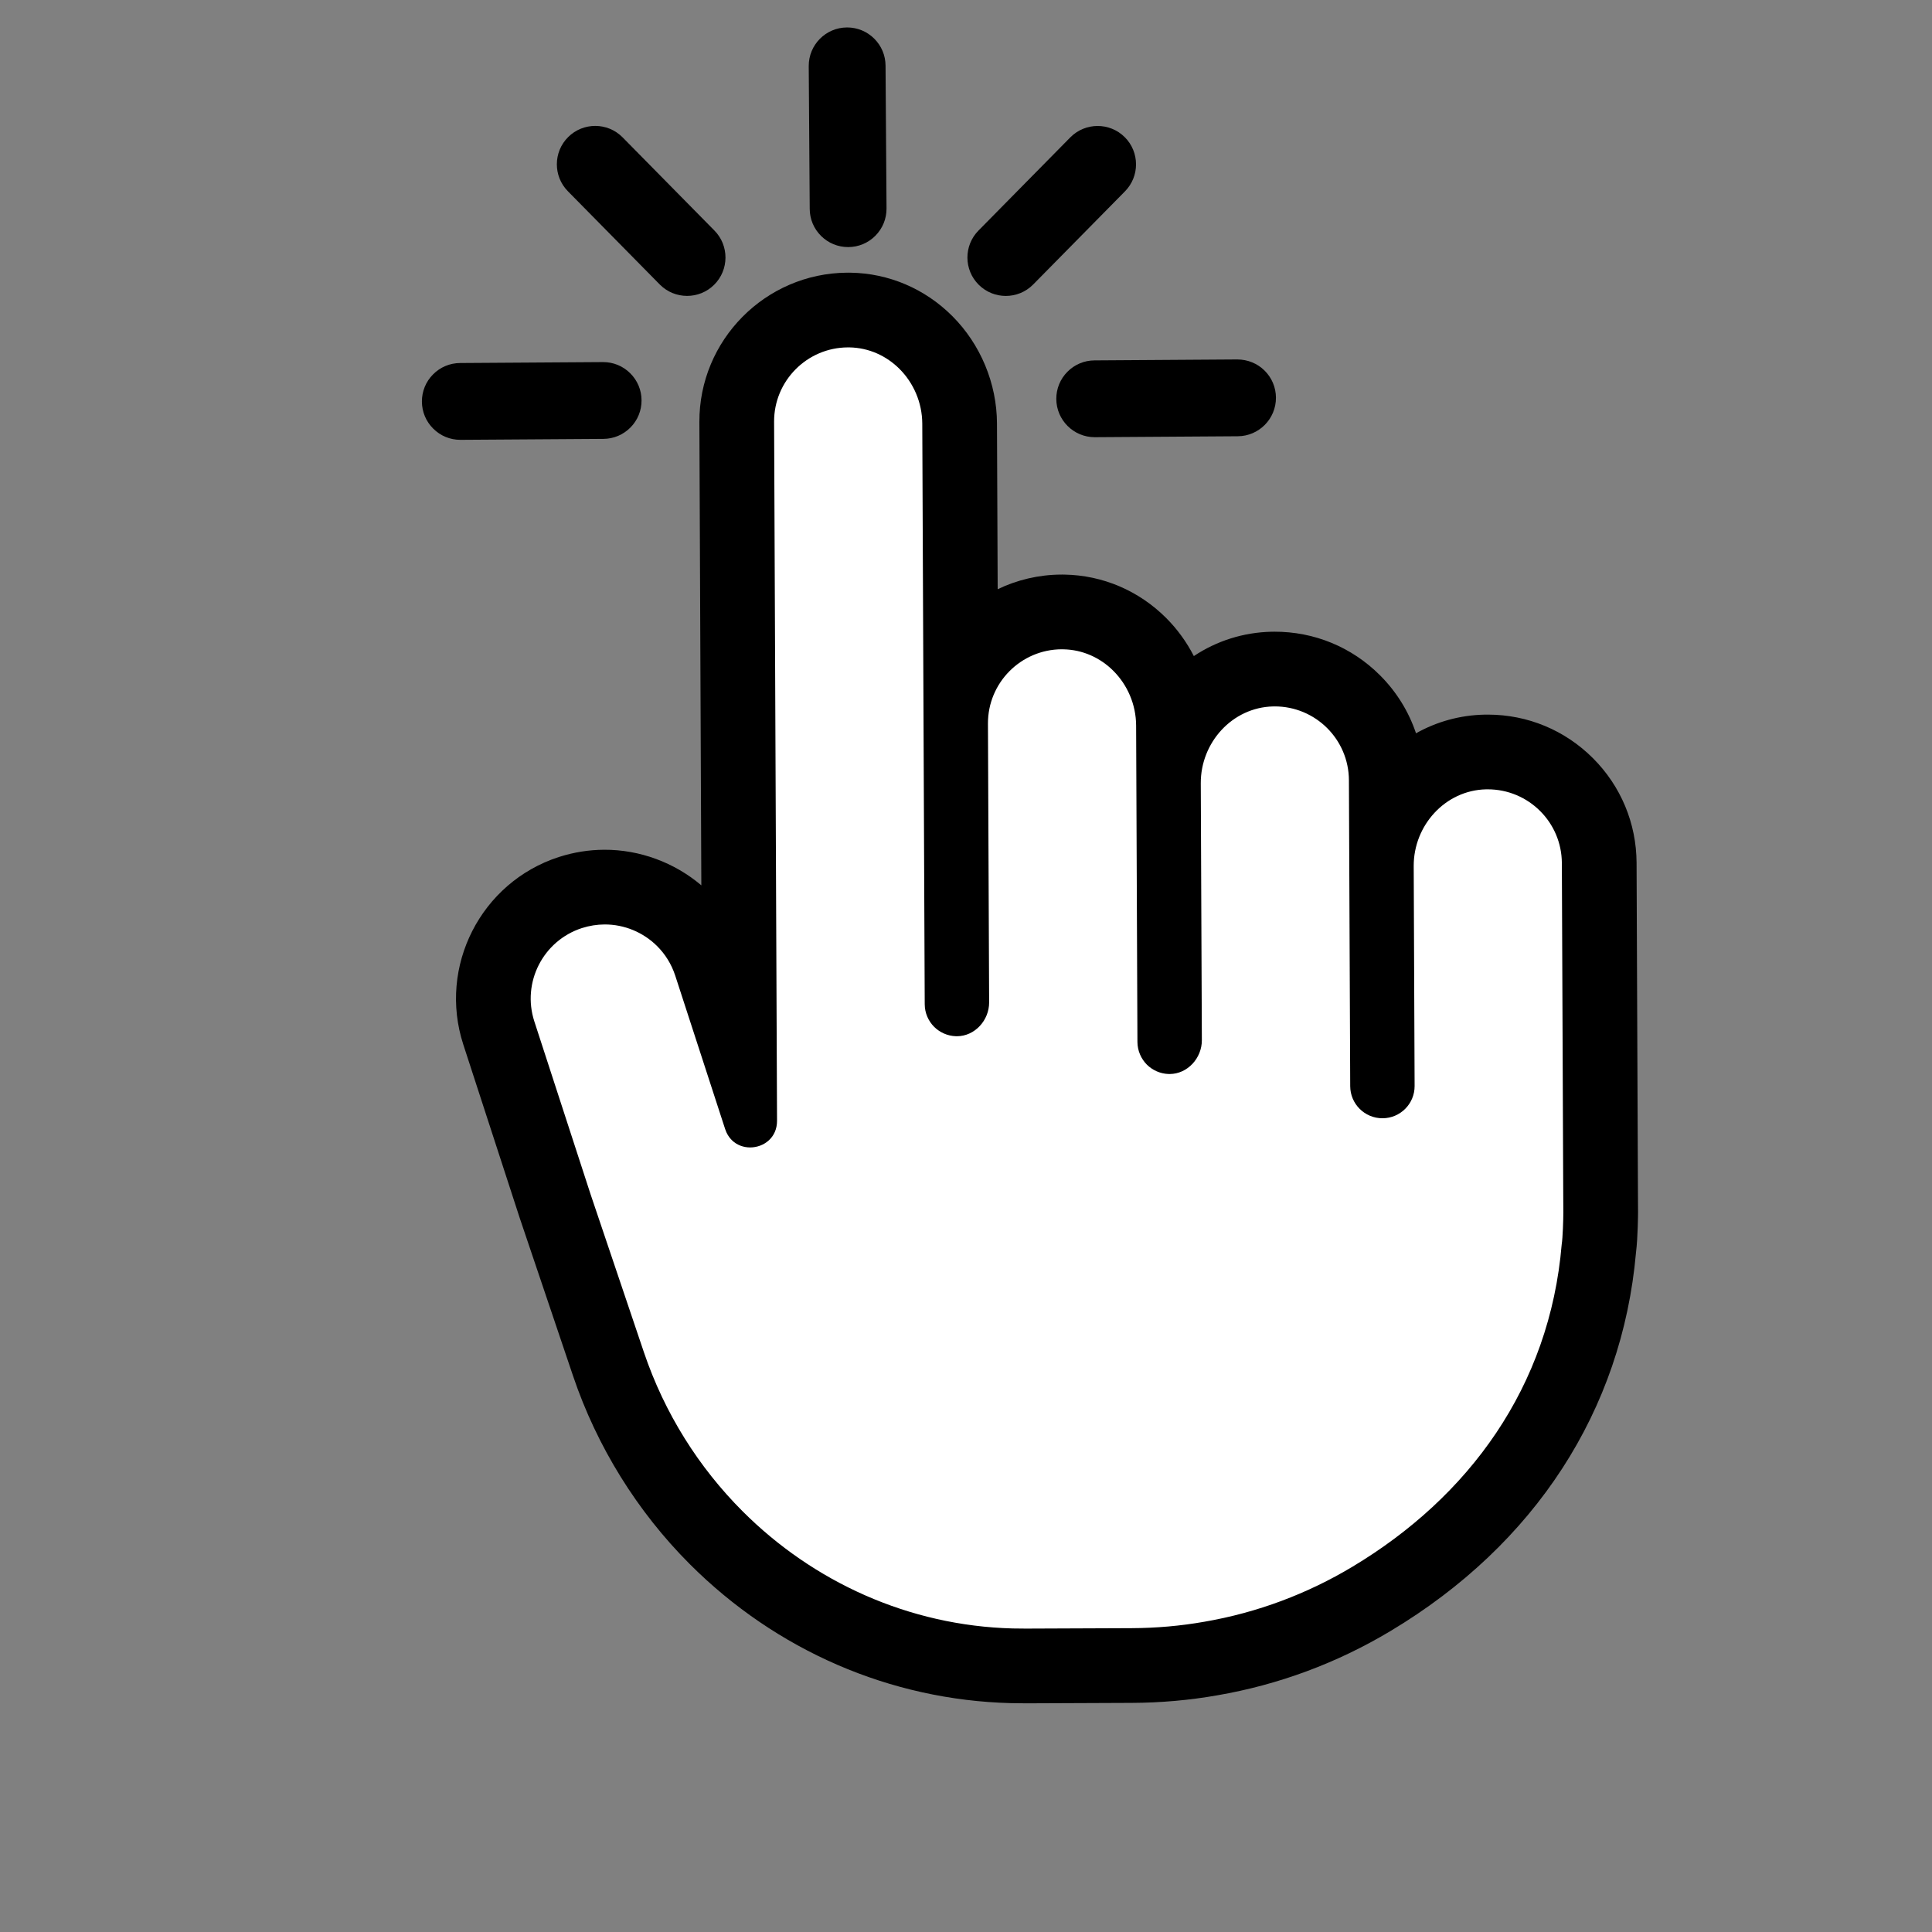
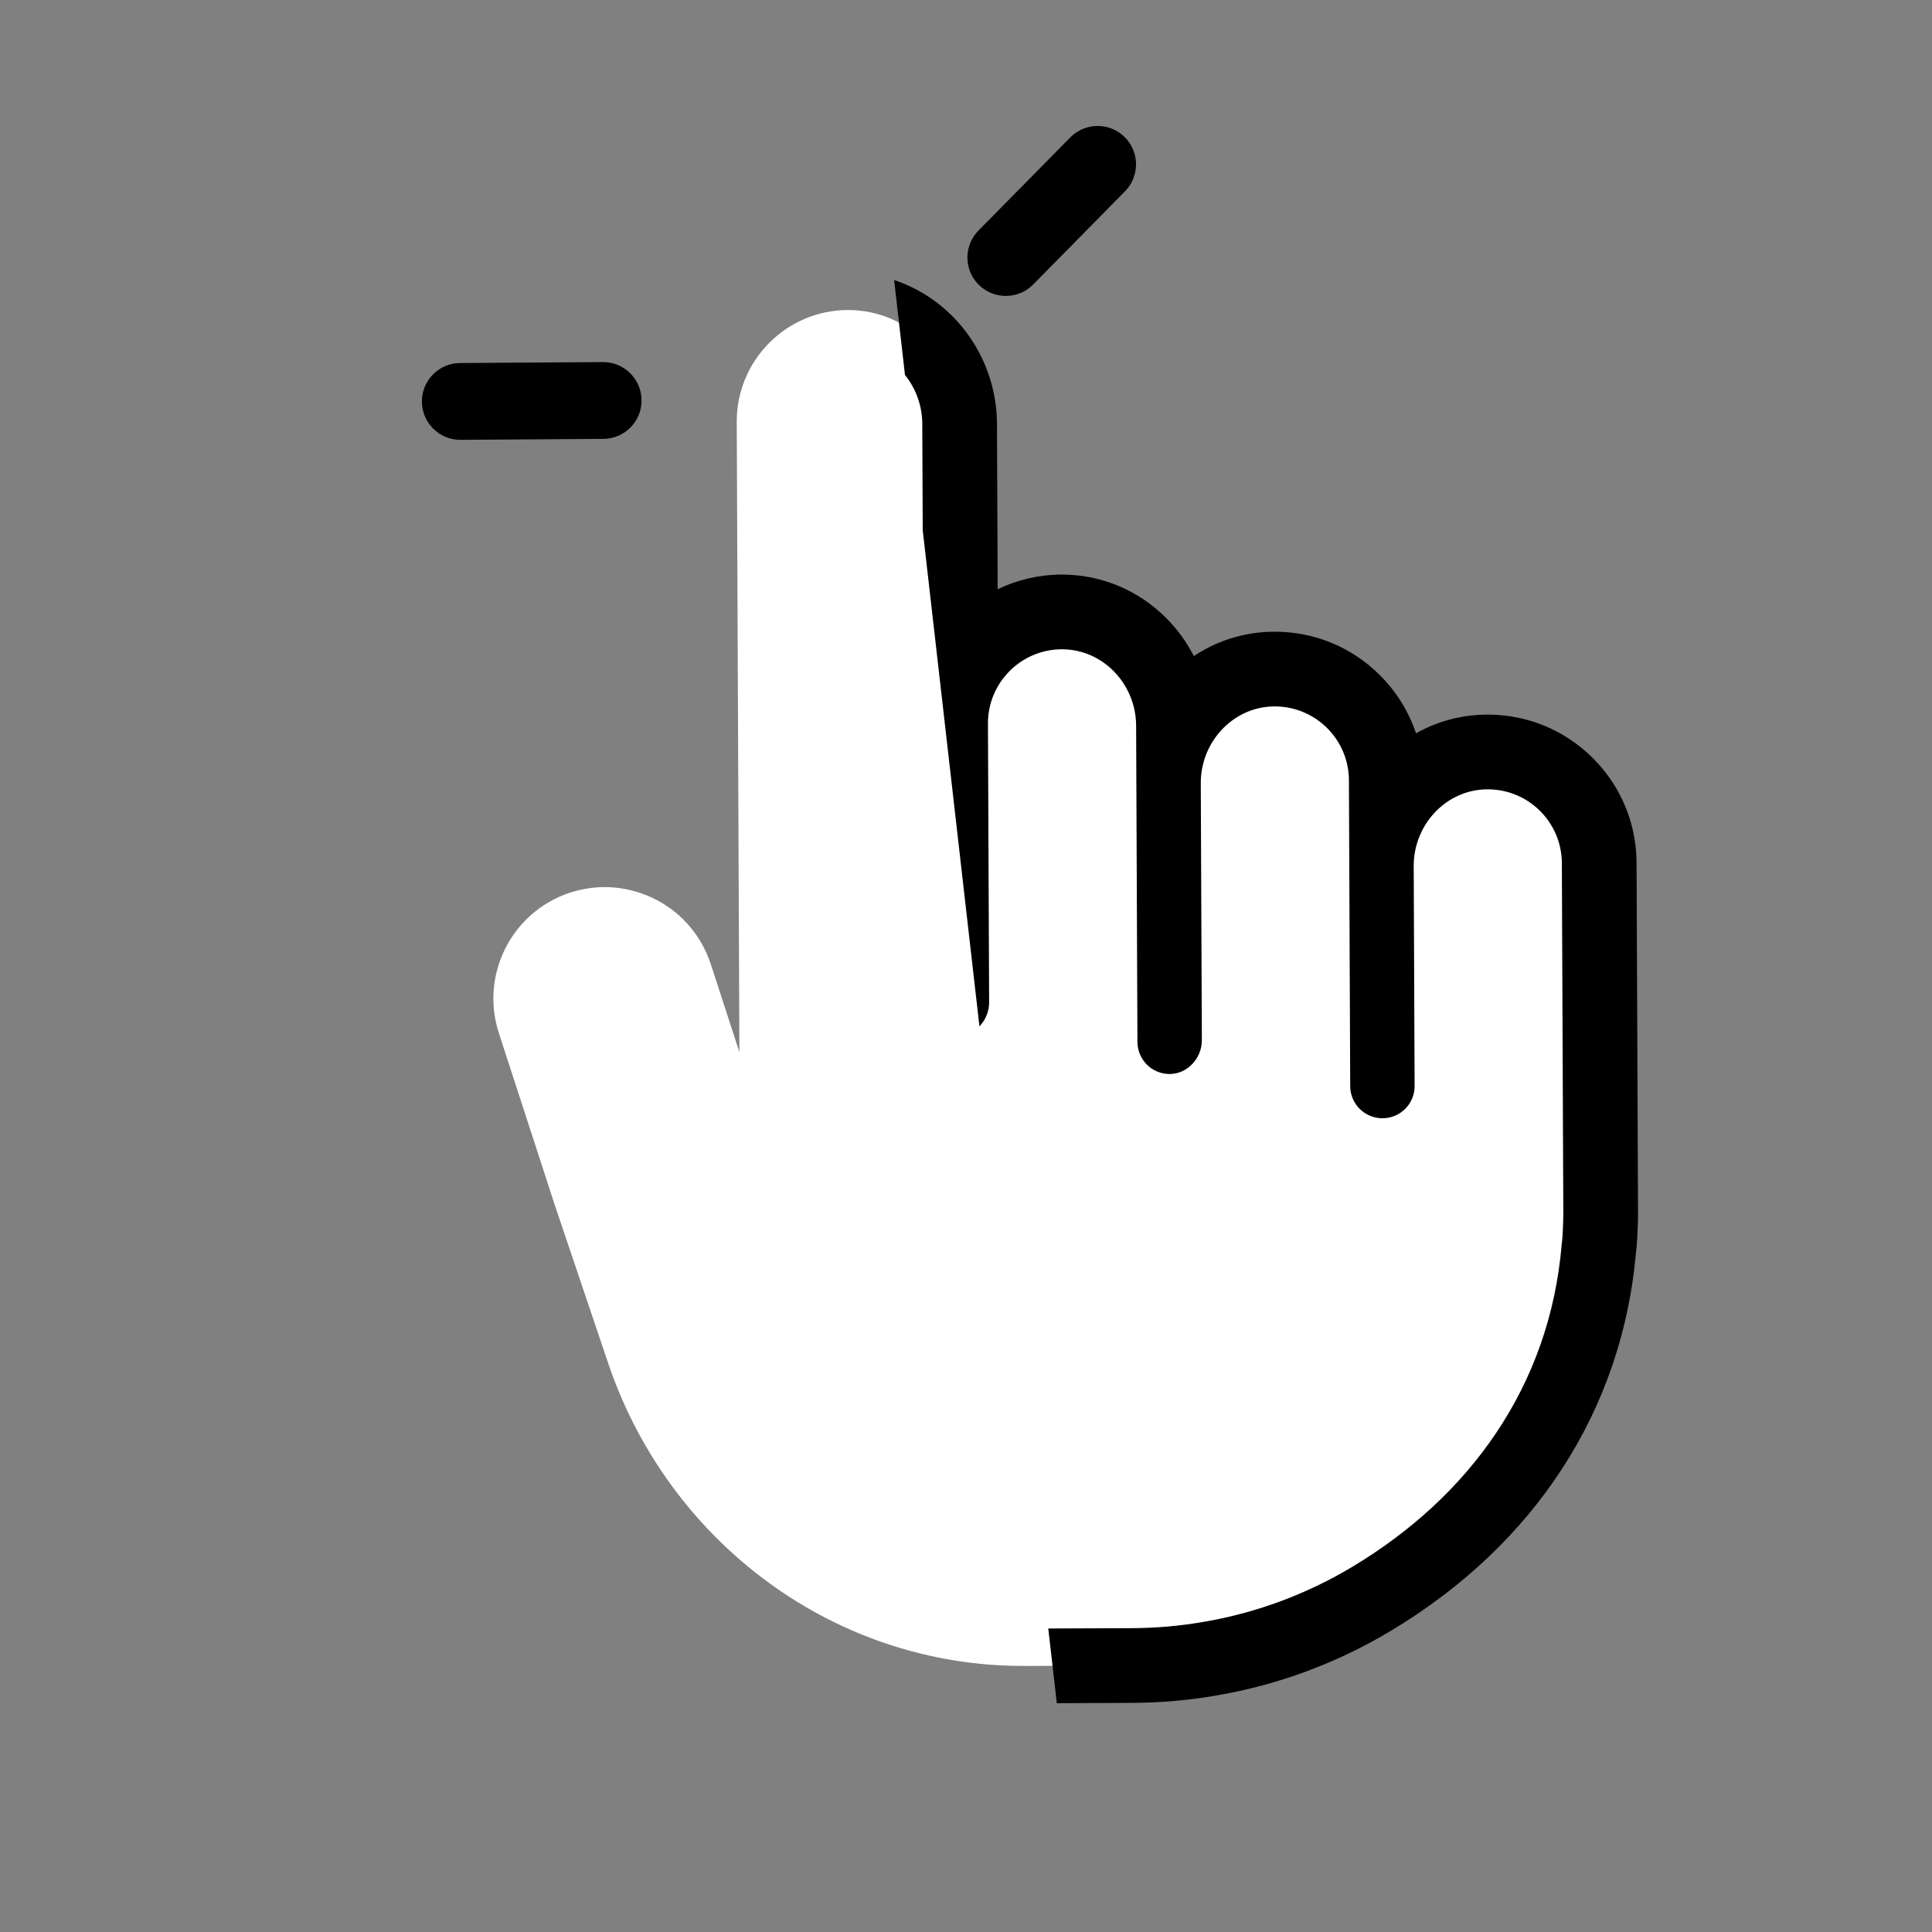
<svg xmlns="http://www.w3.org/2000/svg" width="1080" zoomAndPan="magnify" viewBox="0 0 810 810" height="1080" preserveAspectRatio="xMidYMid meet" version="1.0">
  <rect x="0" y="0" width="810" height="810" fill="#808080" stroke="none" />
  <defs>
    <clipPath id="278dbe008e">
      <path d="M 206 129 L 672 129 L 672 699 L 206 699 Z M 206 129 " clip-rule="nonzero" />
    </clipPath>
    <clipPath id="e30c3cb3d4">
      <path d="M 354.652 -59.406 L 845.738 431.68 L 455.414 822.004 L -35.672 330.918 Z M 354.652 -59.406 " clip-rule="nonzero" />
    </clipPath>
    <clipPath id="ba605b9793">
      <path d="M 354.652 -59.406 L 845.738 431.68 L 455.414 822.004 L -35.672 330.918 Z M 354.652 -59.406 " clip-rule="nonzero" />
    </clipPath>
    <clipPath id="a5bd94b23c">
      <path d="M 354.652 -59.406 L 845.738 431.68 L 455.414 822.004 L -35.672 330.918 Z M 354.652 -59.406 " clip-rule="nonzero" />
    </clipPath>
    <clipPath id="00bd70d81d">
      <path d="M 191 114 L 687 114 L 687 715 L 191 715 Z M 191 114 " clip-rule="nonzero" />
    </clipPath>
    <clipPath id="88d747fb15">
-       <path d="M 354.652 -59.406 L 845.738 431.68 L 455.414 822.004 L -35.672 330.918 Z M 354.652 -59.406 " clip-rule="nonzero" />
+       <path d="M 354.652 -59.406 L 845.738 431.68 L 455.414 822.004 Z M 354.652 -59.406 " clip-rule="nonzero" />
    </clipPath>
    <clipPath id="6b993d6ba3">
      <path d="M 354.652 -59.406 L 845.738 431.68 L 455.414 822.004 L -35.672 330.918 Z M 354.652 -59.406 " clip-rule="nonzero" />
    </clipPath>
    <clipPath id="947970876a">
      <path d="M 354.652 -59.406 L 845.738 431.68 L 455.414 822.004 L -35.672 330.918 Z M 354.652 -59.406 " clip-rule="nonzero" />
    </clipPath>
    <clipPath id="f4628803cf">
      <path d="M 397.43 46.414 L 814.113 463.098 L 455.312 821.898 L 38.629 405.215 Z M 397.43 46.414 " clip-rule="nonzero" />
    </clipPath>
    <clipPath id="4206a52fbb">
      <path d="M 397.43 46.414 L 813.973 462.953 L 455.18 821.746 L 38.637 405.207 Z M 397.43 46.414 " clip-rule="nonzero" />
    </clipPath>
    <clipPath id="680a9d1684">
      <path d="M 339 11 L 372 11 L 372 104 L 339 104 Z M 339 11 " clip-rule="nonzero" />
    </clipPath>
    <clipPath id="6c3531029a">
      <path d="M 354.652 -59.406 L 845.738 431.68 L 455.414 822.004 L -35.672 330.918 Z M 354.652 -59.406 " clip-rule="nonzero" />
    </clipPath>
    <clipPath id="c8fe0b2041">
      <path d="M 354.652 -59.406 L 845.738 431.68 L 455.414 822.004 L -35.672 330.918 Z M 354.652 -59.406 " clip-rule="nonzero" />
    </clipPath>
    <clipPath id="d143409468">
-       <path d="M 354.652 -59.406 L 845.738 431.68 L 455.414 822.004 L -35.672 330.918 Z M 354.652 -59.406 " clip-rule="nonzero" />
-     </clipPath>
+       </clipPath>
    <clipPath id="268ad9fca1">
      <path d="M 405 52 L 477 52 L 477 125 L 405 125 Z M 405 52 " clip-rule="nonzero" />
    </clipPath>
    <clipPath id="d88a222f17">
      <path d="M 354.652 -59.406 L 845.738 431.68 L 455.414 822.004 L -35.672 330.918 Z M 354.652 -59.406 " clip-rule="nonzero" />
    </clipPath>
    <clipPath id="962947557a">
      <path d="M 354.652 -59.406 L 845.738 431.68 L 455.414 822.004 L -35.672 330.918 Z M 354.652 -59.406 " clip-rule="nonzero" />
    </clipPath>
    <clipPath id="8084b46d2b">
      <path d="M 354.652 -59.406 L 845.738 431.68 L 455.414 822.004 L -35.672 330.918 Z M 354.652 -59.406 " clip-rule="nonzero" />
    </clipPath>
    <clipPath id="2f2e8b5be6">
-       <path d="M 233 52 L 305 52 L 305 125 L 233 125 Z M 233 52 " clip-rule="nonzero" />
-     </clipPath>
+       </clipPath>
    <clipPath id="70b399a5b9">
-       <path d="M 354.652 -59.406 L 845.738 431.68 L 455.414 822.004 L -35.672 330.918 Z M 354.652 -59.406 " clip-rule="nonzero" />
-     </clipPath>
+       </clipPath>
    <clipPath id="fb21d5cadd">
      <path d="M 354.652 -59.406 L 845.738 431.68 L 455.414 822.004 L -35.672 330.918 Z M 354.652 -59.406 " clip-rule="nonzero" />
    </clipPath>
    <clipPath id="37736a93d4">
-       <path d="M 354.652 -59.406 L 845.738 431.68 L 455.414 822.004 L -35.672 330.918 Z M 354.652 -59.406 " clip-rule="nonzero" />
-     </clipPath>
+       </clipPath>
    <clipPath id="09053c4cbc">
      <path d="M 442 150 L 535 150 L 535 184 L 442 184 Z M 442 150 " clip-rule="nonzero" />
    </clipPath>
    <clipPath id="1702f4f936">
      <path d="M 354.652 -59.406 L 845.738 431.68 L 455.414 822.004 L -35.672 330.918 Z M 354.652 -59.406 " clip-rule="nonzero" />
    </clipPath>
    <clipPath id="68c3229f35">
      <path d="M 354.652 -59.406 L 845.738 431.68 L 455.414 822.004 L -35.672 330.918 Z M 354.652 -59.406 " clip-rule="nonzero" />
    </clipPath>
    <clipPath id="b8abbe6589">
      <path d="M 354.652 -59.406 L 845.738 431.68 L 455.414 822.004 L -35.672 330.918 Z M 354.652 -59.406 " clip-rule="nonzero" />
    </clipPath>
    <clipPath id="443da3eb3b">
      <path d="M 176 151 L 269 151 L 269 185 L 176 185 Z M 176 151 " clip-rule="nonzero" />
    </clipPath>
    <clipPath id="2c5af9b630">
      <path d="M 354.652 -59.406 L 845.738 431.68 L 455.414 822.004 L -35.672 330.918 Z M 354.652 -59.406 " clip-rule="nonzero" />
    </clipPath>
    <clipPath id="def6ece727">
      <path d="M 354.652 -59.406 L 845.738 431.68 L 455.414 822.004 L -35.672 330.918 Z M 354.652 -59.406 " clip-rule="nonzero" />
    </clipPath>
    <clipPath id="2af67fe6c0">
      <path d="M 354.652 -59.406 L 845.738 431.68 L 455.414 822.004 L -35.672 330.918 Z M 354.652 -59.406 " clip-rule="nonzero" />
    </clipPath>
  </defs>
  <g clip-path="url(#278dbe008e)">
    <g clip-path="url(#e30c3cb3d4)">
      <g clip-path="url(#ba605b9793)">
        <g clip-path="url(#a5bd94b23c)">
          <path fill="#ffffff" d="M 300.273 644.691 C 279.945 624.363 264.328 599.188 255.102 571.887 L 232.699 505.527 L 209.137 433.086 C 201.172 408.586 214.617 382.176 239.105 374.211 C 243.828 372.707 248.605 371.941 253.387 371.922 C 265.742 371.871 277.852 376.867 286.609 385.625 C 291.773 390.789 295.707 397.207 297.984 404.184 L 309.996 441.109 L 308.883 176.891 C 308.773 151.172 329.59 130.148 355.297 129.98 C 355.496 129.98 356.293 129.984 356.293 129.984 C 368.266 130.164 379.594 134.996 388.191 143.594 C 397.117 152.523 402.27 164.895 402.328 177.543 L 402.777 283.848 C 410.137 267.82 426.301 256.637 445.062 256.551 L 445.949 256.57 L 445.945 256.566 C 457.926 256.746 469.258 261.582 477.852 270.176 C 486.777 279.102 491.93 291.477 491.984 304.125 L 492.004 308.496 C 499.258 292.375 515.066 280.938 533.395 280.52 L 534.289 280.504 C 546.836 280.461 558.633 285.324 567.512 294.203 C 576.289 302.98 581.148 314.641 581.199 327.039 L 581.27 343.238 C 588.523 327.113 604.344 315.68 622.691 315.273 C 623.023 315.266 623.371 315.262 623.727 315.266 C 636.219 315.262 647.953 320.121 656.789 328.957 C 665.559 337.727 670.418 349.387 670.477 361.789 L 671.055 500.07 L 671.094 508.242 C 671.094 508.383 671.027 518.328 670.312 523.543 C 665.027 584.559 631.188 636.68 574.984 670.348 C 554.125 682.84 531.441 691.258 507.57 695.355 C 496.895 697.246 485.734 698.23 474.477 698.281 L 430.184 698.461 C 428.164 698.465 426.199 698.438 424.238 698.395 C 377.707 697.191 333.699 678.117 300.273 644.691 " fill-opacity="1" fill-rule="nonzero" />
        </g>
      </g>
    </g>
  </g>
  <g clip-path="url(#00bd70d81d)">
    <g clip-path="url(#88d747fb15)">
      <g clip-path="url(#6b993d6ba3)">
        <g clip-path="url(#947970876a)">
          <g clip-path="url(#f4628803cf)">
            <g clip-path="url(#4206a52fbb)">
              <path fill="#000000" d="M 667.863 317.883 L 667.859 317.879 C 656.09 306.117 640.477 299.633 623.852 299.605 C 623.168 299.602 622.625 299.609 622.328 299.617 C 612.129 299.84 602.355 302.547 593.668 307.438 C 590.641 298.379 585.531 290.078 578.586 283.129 C 566.734 271.277 550.98 264.785 534.23 264.844 L 533.957 264.848 L 533.688 264.852 L 533.613 264.852 L 533.551 264.855 L 533.344 264.855 L 533.031 264.859 C 521.293 265.129 510.125 268.676 500.523 275.062 C 497.516 269.195 493.613 263.793 488.926 259.102 C 477.469 247.648 462.348 241.191 446.336 240.906 C 446.184 240.906 446.031 240.902 445.879 240.902 L 445.504 240.891 L 444.992 240.895 C 435.43 240.934 426.371 243.137 418.281 247.031 L 417.988 177.48 C 417.914 160.73 411.086 144.344 399.262 132.52 C 387.77 121.027 372.594 114.566 356.523 114.324 L 355.945 114.316 L 355.766 114.32 C 355.562 114.32 355.371 114.32 355.176 114.32 C 320.855 114.555 293.074 142.621 293.219 176.957 L 294.039 371.188 C 282.746 361.594 268.168 356.203 253.32 356.262 C 246.934 356.289 240.578 357.301 234.418 359.27 L 234.34 359.289 L 234.258 359.316 C 201.562 369.953 183.609 405.215 194.238 437.918 L 217.805 510.371 L 217.914 510.703 L 240.266 576.891 C 250.254 606.473 267.176 633.742 289.195 655.766 C 325.477 692.043 373.273 712.742 423.789 714.047 L 423.84 714.051 L 423.887 714.051 C 426.008 714.102 428.117 714.121 430.145 714.121 L 430.203 714.125 L 430.254 714.125 L 474.543 713.941 C 486.664 713.891 498.691 712.824 510.301 710.781 C 536.055 706.348 560.527 697.266 583.035 683.781 C 643.578 647.52 680.082 591.223 685.895 525.184 C 686.727 518.539 686.758 508.355 686.758 508.246 L 686.758 508.164 L 686.715 499.98 L 686.582 468.406 L 686.141 361.73 C 686.062 345.16 679.57 329.594 667.863 317.883 Z M 645.715 340.031 C 651.309 345.621 654.777 353.328 654.816 361.855 L 655.258 468.535 L 655.391 500.137 L 655.434 508.32 C 655.441 511.055 655.191 519.117 654.75 521.727 C 649.734 581.465 615.805 627.641 566.934 656.91 C 548.184 668.141 527.27 676.086 504.918 679.926 C 495.008 681.672 484.809 682.574 474.406 682.617 L 430.117 682.797 C 428.277 682.801 426.434 682.777 424.594 682.738 C 381.047 681.609 340.965 663.238 311.344 633.617 C 292.953 615.23 278.598 592.508 269.941 566.875 L 247.594 500.688 L 224.027 428.242 C 218.727 411.93 227.648 394.41 243.953 389.105 C 247.113 388.098 250.297 387.598 253.457 387.582 C 261.777 387.551 269.734 390.891 275.539 396.695 C 278.891 400.047 281.527 404.223 283.098 409.039 L 302.906 469.945 L 304.012 473.344 C 304.629 475.25 305.594 476.785 306.777 477.965 C 308.898 480.086 311.727 481.082 314.551 481.07 C 320.188 481.043 325.812 477.008 325.777 469.855 L 324.543 176.828 C 324.473 159.695 338.324 145.719 355.473 145.645 C 355.668 145.641 355.867 145.648 356.062 145.645 C 364.289 145.77 371.668 149.219 377.117 154.664 C 382.992 160.543 386.625 168.742 386.668 177.609 L 387.695 420.996 C 387.703 424.715 389.227 428.094 391.676 430.539 C 394.035 432.852 397.234 434.324 400.758 434.441 C 400.914 434.445 401.062 434.445 401.219 434.449 C 408.699 434.418 414.727 427.781 414.699 420.234 L 414.203 303.402 C 414.129 286.27 427.988 272.289 445.133 272.215 C 445.324 272.223 445.527 272.219 445.719 272.227 C 453.949 272.352 461.328 275.801 466.777 281.25 C 472.652 287.121 476.285 295.32 476.324 304.191 L 476.875 436.84 C 476.898 440.566 478.426 443.938 480.867 446.391 C 483.223 448.699 486.418 450.172 489.957 450.281 C 490.098 450.293 490.254 450.297 490.406 450.285 C 497.887 450.258 503.914 443.625 503.883 436.086 L 503.43 328.383 C 503.363 311.289 516.664 296.566 533.754 296.176 C 533.957 296.176 534.152 296.172 534.348 296.168 C 542.969 296.133 550.785 299.621 556.438 305.273 C 562.031 310.867 565.504 318.582 565.539 327.105 L 566.082 455.387 C 566.098 459.098 567.605 462.449 570.035 464.883 C 572.492 467.34 575.895 468.852 579.645 468.836 C 587.102 468.809 593.125 462.746 593.082 455.285 L 592.703 363.137 C 592.625 346.039 605.945 331.309 623.039 330.934 C 623.234 330.93 623.426 330.926 623.617 330.93 C 632.242 330.895 640.062 334.379 645.715 340.031 " fill-opacity="1" fill-rule="nonzero" />
            </g>
          </g>
        </g>
      </g>
    </g>
  </g>
  <g clip-path="url(#680a9d1684)">
    <g clip-path="url(#6c3531029a)">
      <g clip-path="url(#c8fe0b2041)">
        <g clip-path="url(#d143409468)">
          <path fill="#000000" d="M 366.504 16.176 C 363.469 13.164 359.441 11.508 355.168 11.508 C 355.145 11.508 355.125 11.508 355.102 11.508 C 346.223 11.543 339.031 18.793 339.066 27.68 L 339.477 87.559 C 339.496 91.855 341.188 95.895 344.242 98.922 C 347.277 101.934 351.305 103.59 355.574 103.59 C 355.602 103.59 355.625 103.594 355.645 103.59 C 359.949 103.574 363.98 101.887 367.012 98.832 C 370.039 95.777 371.695 91.73 371.68 87.418 L 371.27 27.543 C 371.25 23.242 369.559 19.207 366.504 16.176 " fill-opacity="1" fill-rule="nonzero" />
        </g>
      </g>
    </g>
  </g>
  <g clip-path="url(#268ad9fca1)">
    <g clip-path="url(#d88a222f17)">
      <g clip-path="url(#962947557a)">
        <g clip-path="url(#8084b46d2b)">
          <path fill="#000000" d="M 471.625 80.246 C 477.875 73.941 477.832 63.727 471.527 57.477 C 465.223 51.223 455.012 51.262 448.75 57.574 L 410.254 96.637 C 404.008 102.945 404.047 113.156 410.355 119.41 C 413.488 122.516 417.586 124.07 421.691 124.07 C 425.836 124.07 429.98 122.484 433.129 119.312 L 471.625 80.246 " fill-opacity="1" fill-rule="nonzero" />
        </g>
      </g>
    </g>
  </g>
  <g clip-path="url(#2f2e8b5be6)">
    <g clip-path="url(#70b399a5b9)">
      <g clip-path="url(#fb21d5cadd)">
        <g clip-path="url(#37736a93d4)">
          <path fill="#000000" d="M 260.984 57.547 C 254.734 51.238 244.52 51.199 238.219 57.449 C 231.914 63.703 231.875 73.914 238.121 80.211 L 276.637 119.301 C 279.781 122.469 283.922 124.055 288.07 124.055 C 292.172 124.059 296.273 122.504 299.406 119.395 C 305.711 113.145 305.746 102.93 299.504 96.633 L 260.984 57.547 " fill-opacity="1" fill-rule="nonzero" />
        </g>
      </g>
    </g>
  </g>
  <g clip-path="url(#09053c4cbc)">
    <g clip-path="url(#1702f4f936)">
      <g clip-path="url(#68c3229f35)">
        <g clip-path="url(#b8abbe6589)">
-           <path fill="#000000" d="M 530.18 155.371 C 527.125 152.34 523.102 150.73 518.766 150.699 L 458.891 151.098 C 454.59 151.113 450.555 152.805 447.527 155.859 C 444.5 158.914 442.84 162.961 442.859 167.262 C 442.895 176.117 450.113 183.297 458.969 183.301 C 458.992 183.301 459.012 183.301 459.035 183.297 L 518.914 182.902 C 527.793 182.867 534.984 175.613 534.945 166.734 C 534.926 162.434 533.238 158.398 530.18 155.371 " fill-opacity="1" fill-rule="nonzero" />
-         </g>
+           </g>
      </g>
    </g>
  </g>
  <g clip-path="url(#443da3eb3b)">
    <g clip-path="url(#2c5af9b630)">
      <g clip-path="url(#def6ece727)">
        <g clip-path="url(#2af67fe6c0)">
          <path fill="#000000" d="M 252.867 151.805 C 252.844 151.805 252.82 151.805 252.797 151.805 L 192.918 152.199 C 188.621 152.219 184.586 153.91 181.555 156.965 C 178.527 160.016 176.871 164.066 176.887 168.367 C 176.906 172.668 178.598 176.703 181.652 179.73 C 184.691 182.746 188.715 184.402 192.996 184.402 C 193.016 184.402 193.043 184.402 193.062 184.402 L 252.941 184.004 C 257.246 183.988 261.277 182.297 264.305 179.246 C 267.336 176.191 268.992 172.141 268.973 167.844 C 268.957 163.539 267.266 159.504 264.211 156.477 C 261.172 153.461 257.152 151.805 252.867 151.805 " fill-opacity="1" fill-rule="nonzero" />
        </g>
      </g>
    </g>
  </g>
</svg>